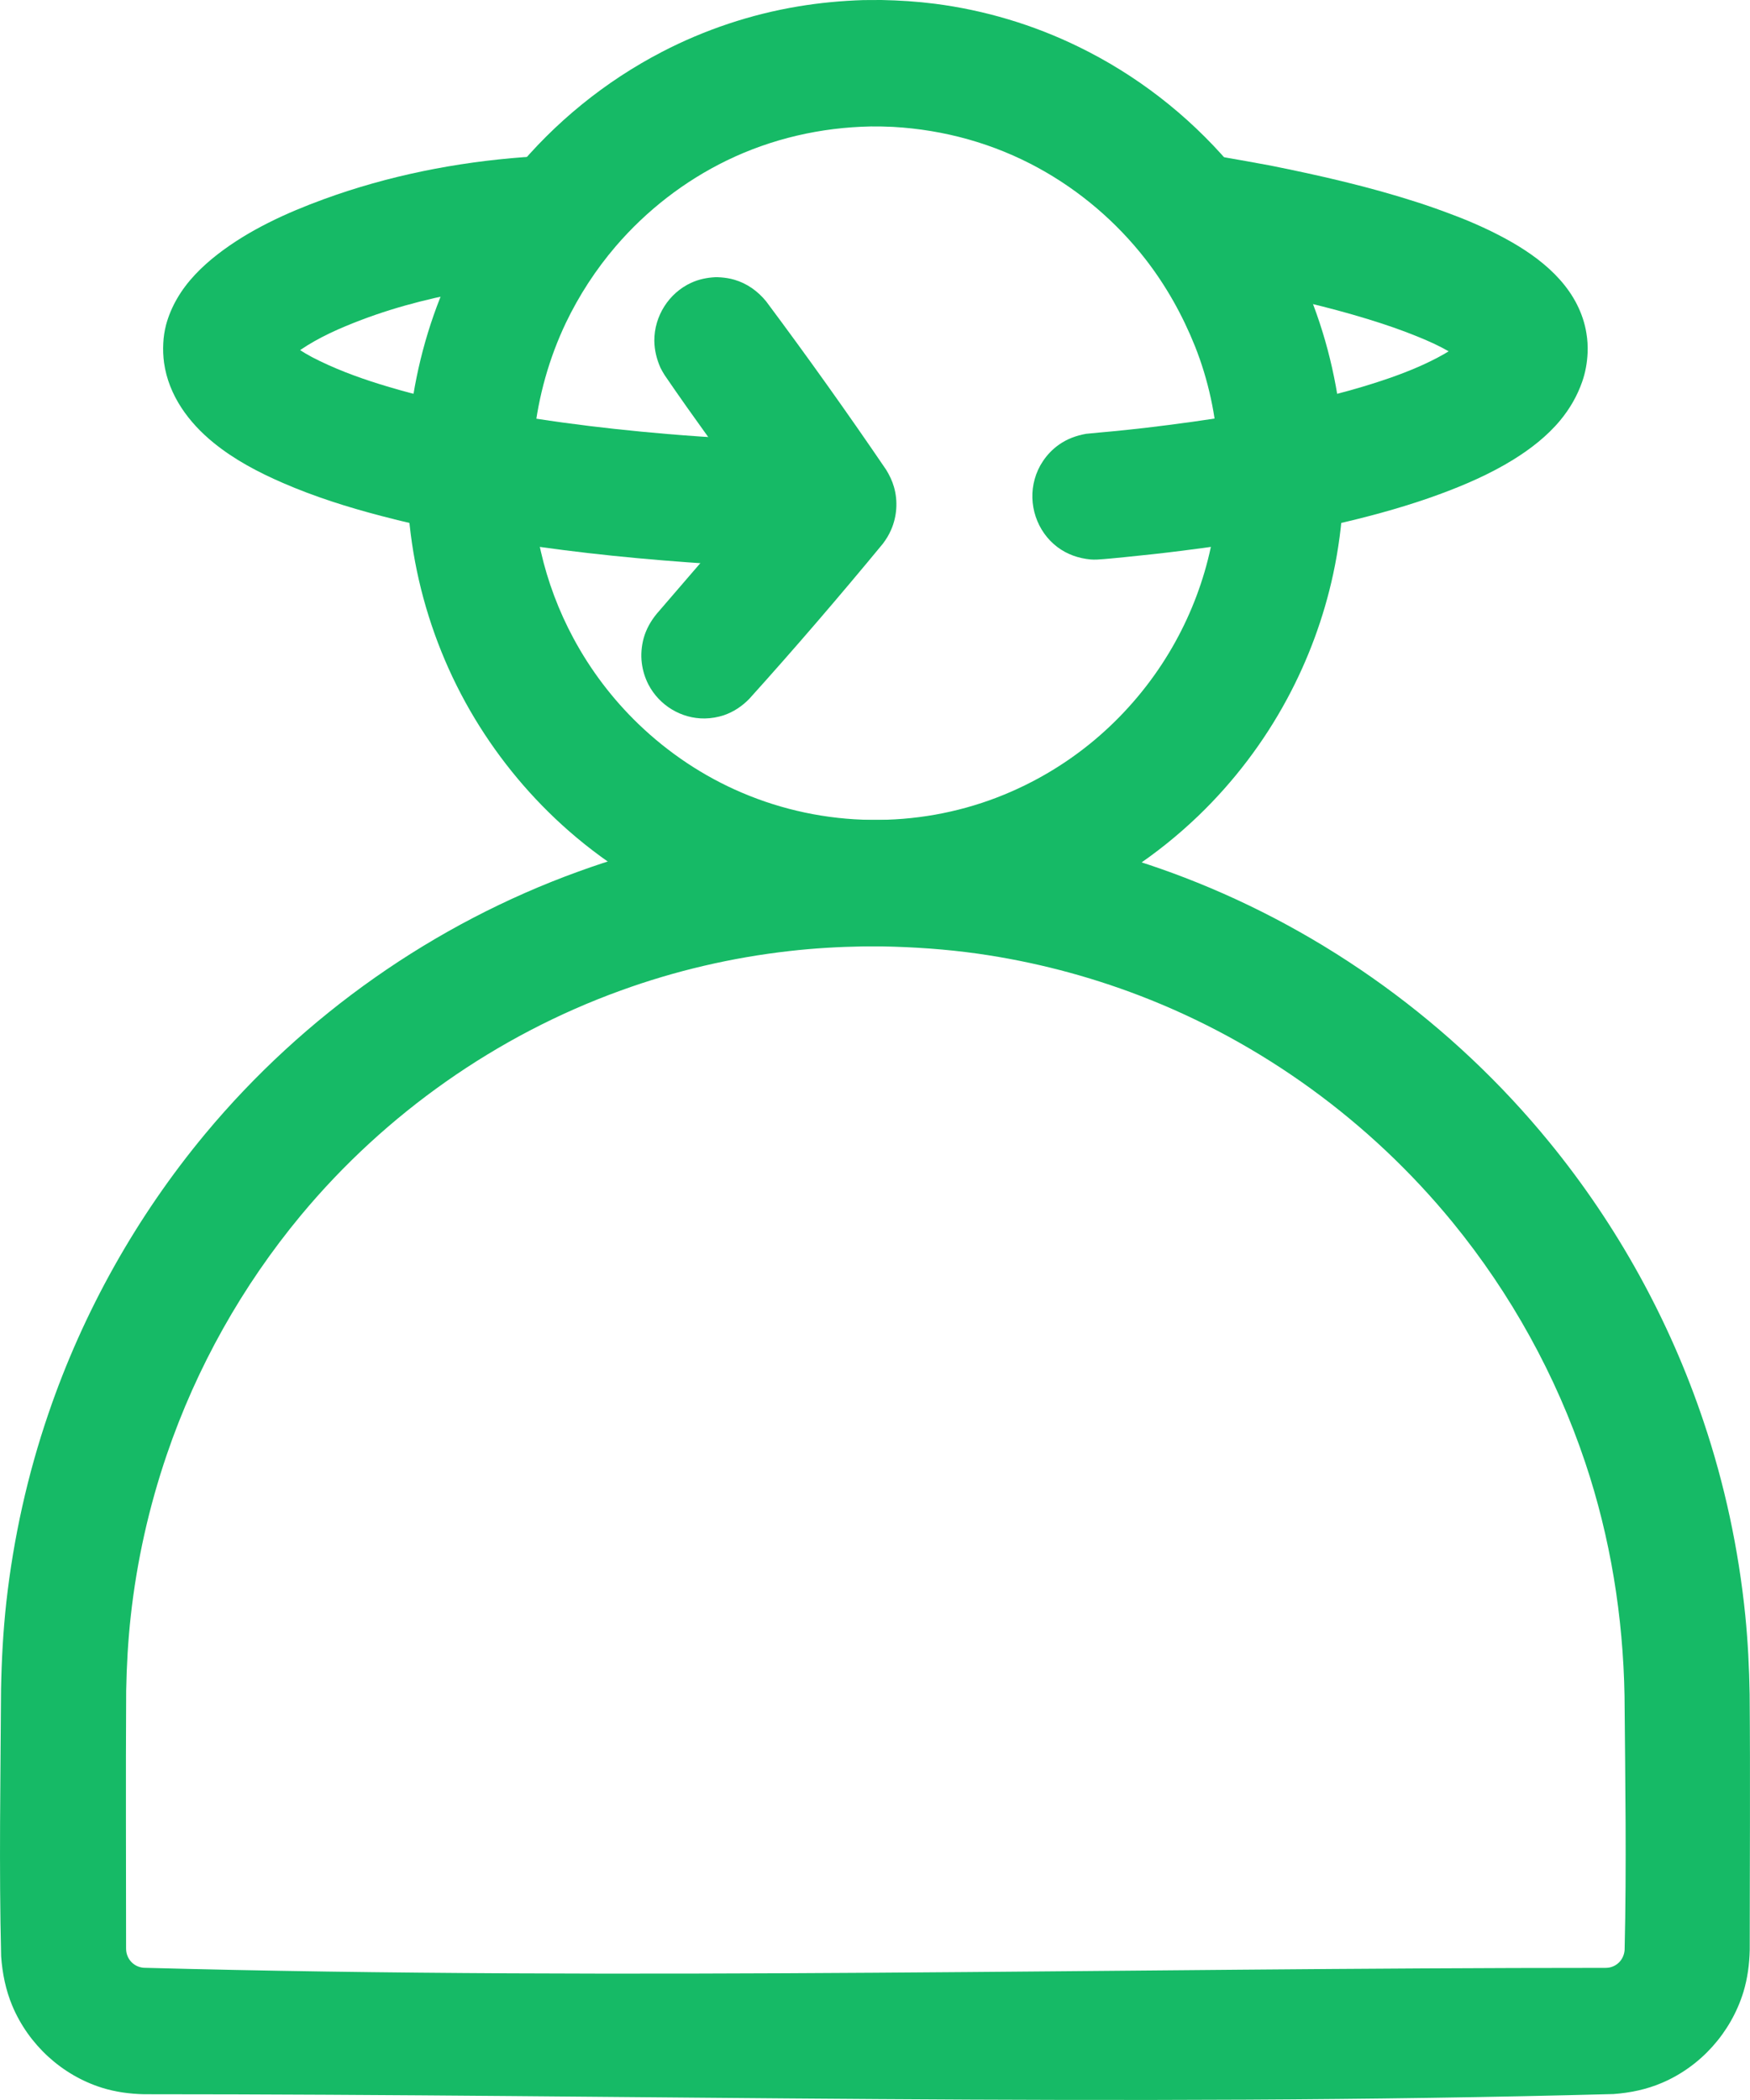
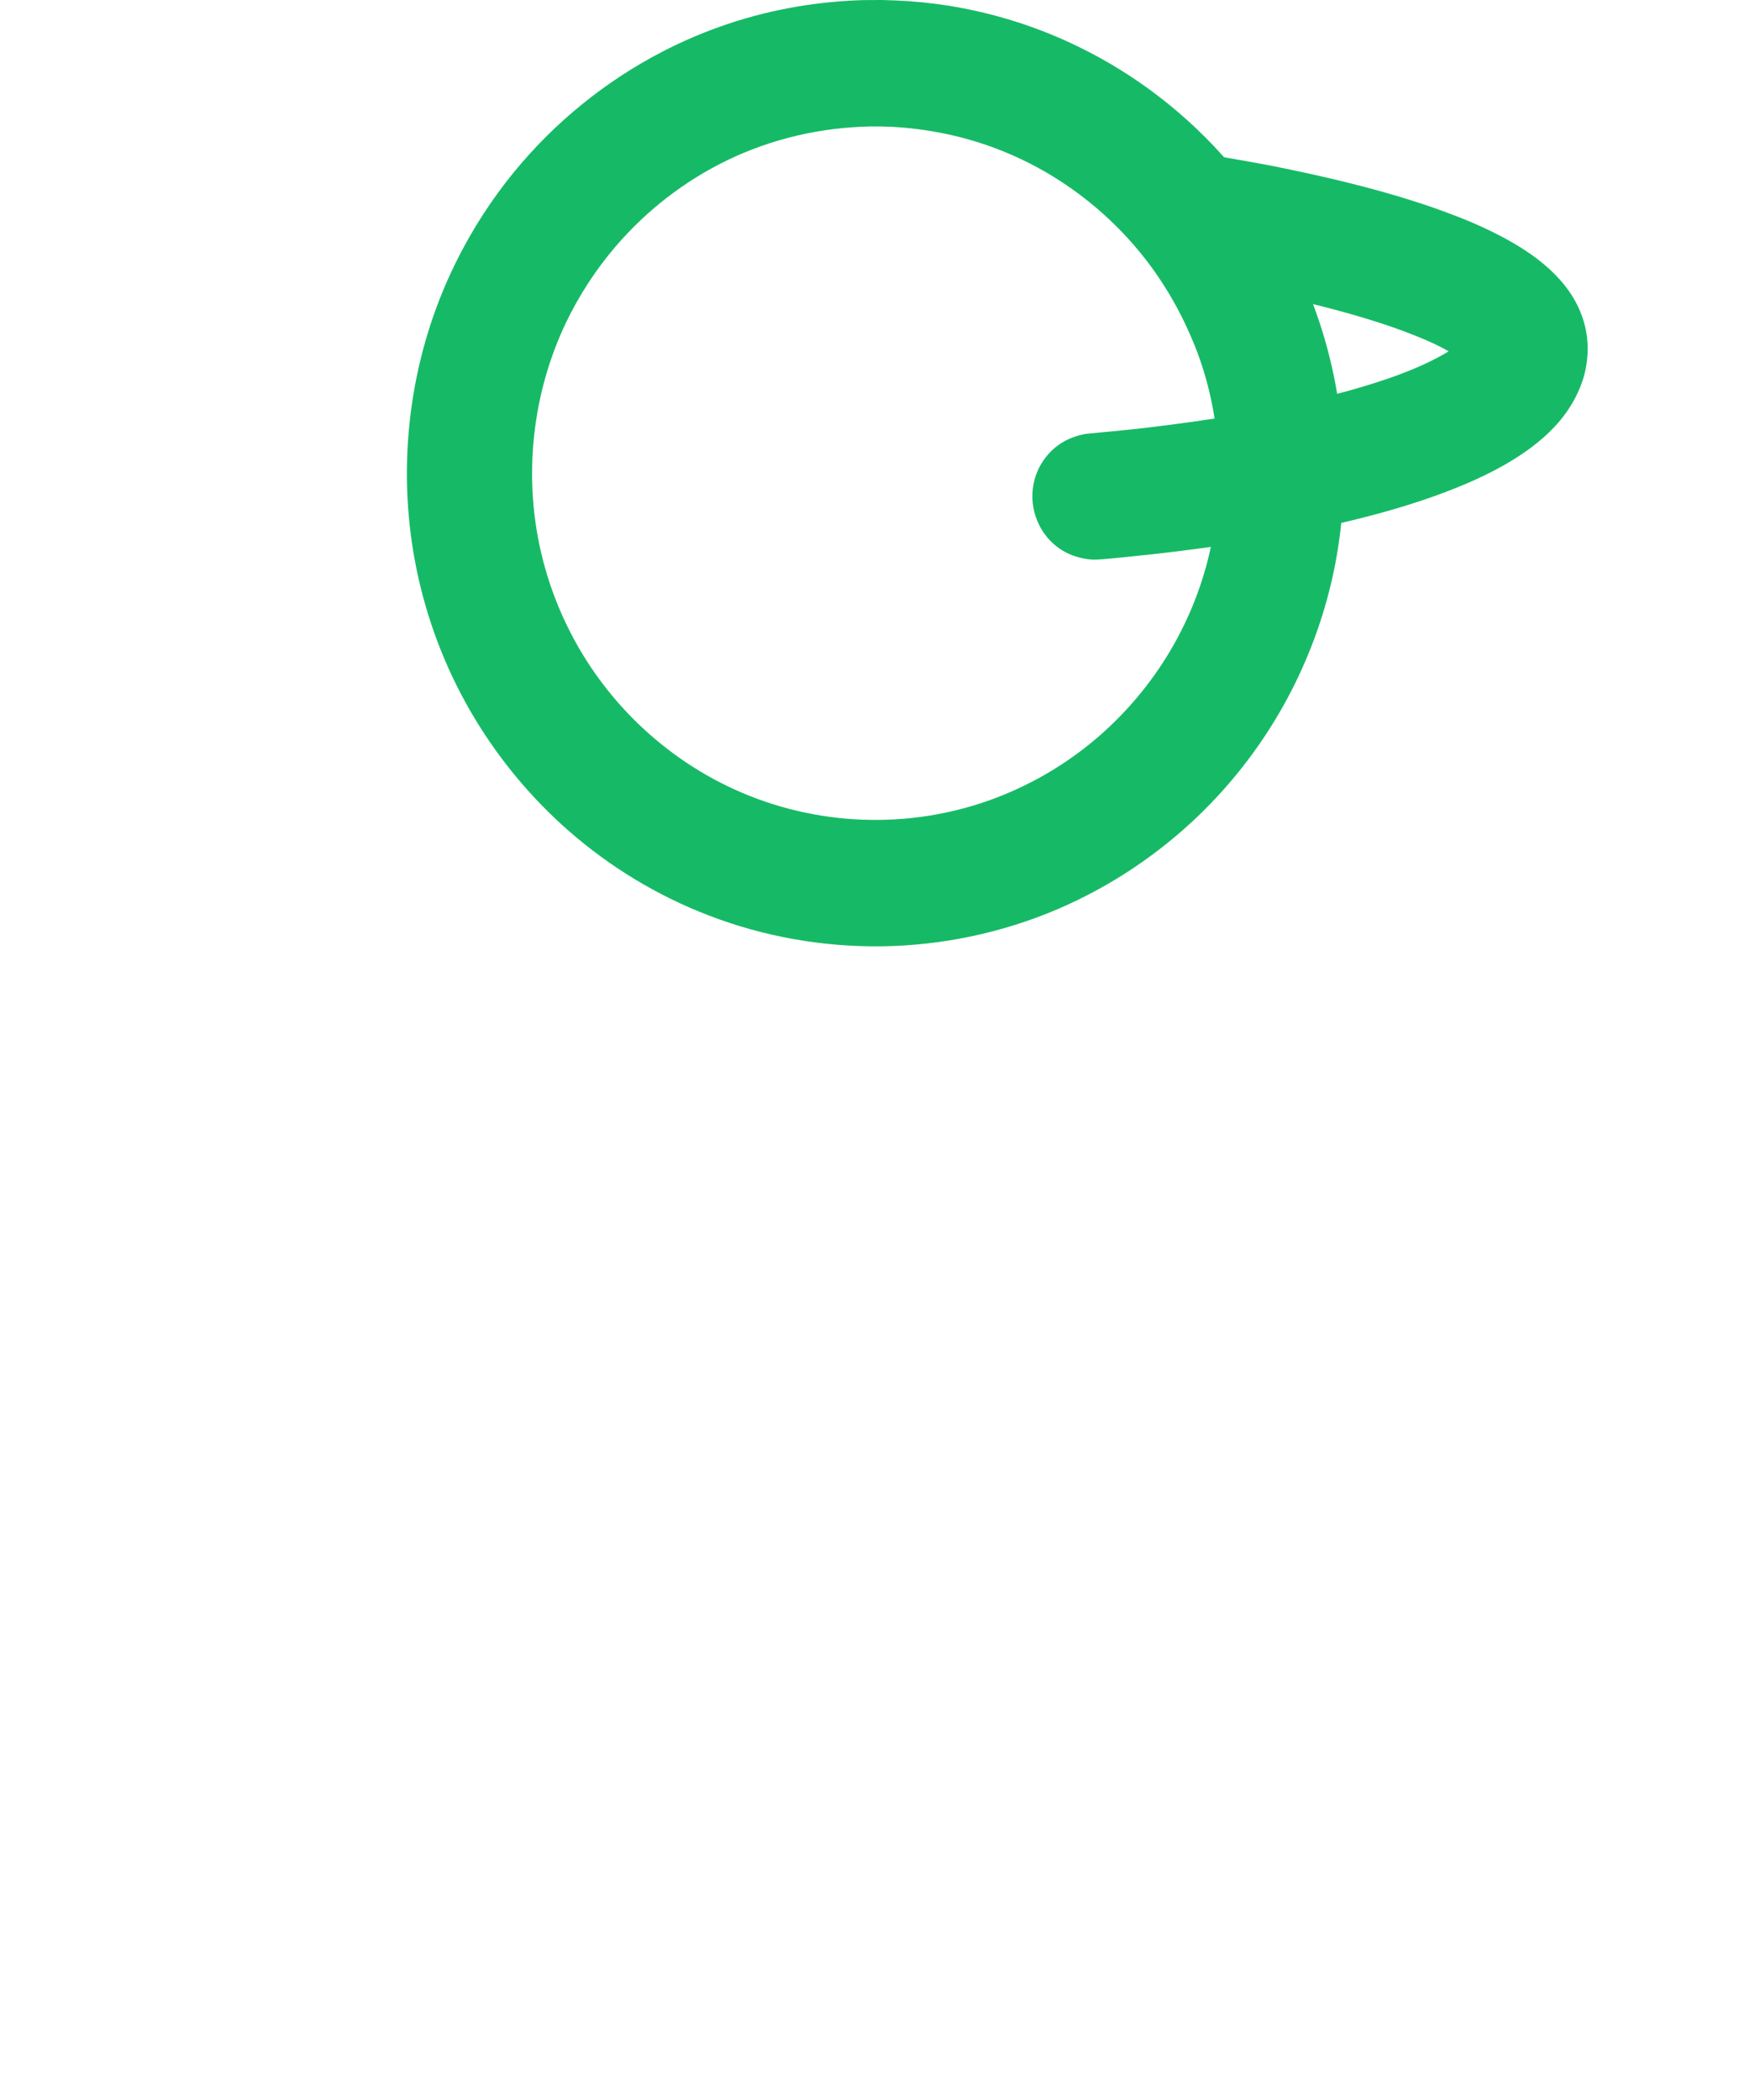
<svg xmlns="http://www.w3.org/2000/svg" width="20px" height="24px" viewBox="0 0 20 24" version="1.1" xml:space="preserve" style="fill-rule:evenodd;clip-rule:evenodd;stroke-linejoin:round;stroke-miterlimit:1.414;">
-   <path d="M10.102,9.371c0.426,0.009 0.85,0.038 1.272,0.098c0.738,0.104 1.464,0.292 2.16,0.559c1.621,0.623 3.071,1.676 4.174,3.027c0.773,0.946 1.373,2.032 1.762,3.193c0.241,0.716 0.4,1.461 0.476,2.213c0.03,0.301 0.045,0.602 0.05,0.904c0.008,0.973 0.001,1.946 0.001,2.919c-0.004,0.165 -0.025,0.326 -0.073,0.484c-0.143,0.463 -0.488,0.848 -0.93,1.036c-0.178,0.076 -0.363,0.114 -0.555,0.128c-5.596,0.151 -11.196,0.002 -16.795,0.002c-0.163,-0.004 -0.322,-0.025 -0.479,-0.074c-0.458,-0.144 -0.838,-0.492 -1.025,-0.938c-0.075,-0.18 -0.113,-0.369 -0.127,-0.563c-0.025,-1.018 -0.007,-2.036 -0.001,-3.054c0.006,-0.332 0.024,-0.663 0.06,-0.992c0.082,-0.735 0.243,-1.461 0.482,-2.159c0.397,-1.164 1.007,-2.251 1.79,-3.194c1.13,-1.359 2.615,-2.402 4.268,-3c0.727,-0.264 1.485,-0.441 2.252,-0.527c0.367,-0.042 0.735,-0.06 1.105,-0.062c0.044,0 0.089,0 0.133,0Zm-0.237,1.445c-0.282,0.005 -0.562,0.021 -0.842,0.053c-0.657,0.074 -1.306,0.225 -1.928,0.451c-1.416,0.512 -2.688,1.405 -3.655,2.568c-0.671,0.808 -1.194,1.739 -1.534,2.737c-0.204,0.598 -0.343,1.219 -0.412,1.848c-0.031,0.282 -0.047,0.566 -0.052,0.85c-0.006,0.981 -0.001,1.962 -0.001,2.943c0,0.014 0.001,0.028 0.003,0.042c0.018,0.101 0.098,0.173 0.199,0.181c5.565,0.15 11.135,0.001 16.702,0.001c0.014,0 0.028,-0.001 0.043,-0.003c0.1,-0.018 0.171,-0.099 0.179,-0.201c0.023,-0.967 0.007,-1.935 -0.001,-2.903c-0.016,-0.908 -0.161,-1.81 -0.45,-2.671c-0.334,-0.996 -0.849,-1.927 -1.511,-2.738c-0.946,-1.158 -2.189,-2.062 -3.579,-2.595c-0.597,-0.229 -1.218,-0.39 -1.851,-0.48c-0.362,-0.051 -0.726,-0.076 -1.091,-0.083c-0.11,-0.001 -0.11,-0.001 -0.219,0Z" style="fill:#16ba66;fill-rule:nonzero;" />
  <path d="M10.073,0c0.205,0.004 0.409,0.017 0.612,0.043c0.568,0.073 1.124,0.239 1.64,0.491c0.658,0.32 1.249,0.777 1.727,1.335c0.338,0.395 0.62,0.838 0.833,1.313c0.471,1.052 0.594,2.252 0.351,3.38c-0.107,0.496 -0.285,0.977 -0.525,1.423c-0.266,0.495 -0.61,0.948 -1.014,1.337c-0.467,0.449 -1.014,0.813 -1.609,1.068c-0.637,0.272 -1.324,0.416 -2.015,0.425c-0.671,0.008 -1.343,-0.11 -1.971,-0.352c-0.585,-0.224 -1.129,-0.553 -1.602,-0.967c-0.421,-0.369 -0.784,-0.803 -1.074,-1.284c-0.295,-0.489 -0.511,-1.026 -0.639,-1.584c-0.253,-1.104 -0.153,-2.282 0.284,-3.325c0.202,-0.481 0.473,-0.932 0.802,-1.335c0.464,-0.568 1.044,-1.039 1.694,-1.376c0.488,-0.253 1.015,-0.429 1.557,-0.519c0.246,-0.041 0.493,-0.064 0.742,-0.072c0.069,-0.001 0.138,-0.001 0.207,-0.001Zm-0.12,1.445c-0.571,0.011 -1.133,0.139 -1.649,0.39c-0.483,0.235 -0.916,0.571 -1.267,0.98c-0.227,0.265 -0.419,0.56 -0.57,0.875c-0.384,0.807 -0.486,1.74 -0.286,2.612c0.079,0.346 0.205,0.681 0.373,0.993c0.195,0.363 0.447,0.695 0.743,0.98c0.343,0.33 0.744,0.598 1.181,0.784c0.466,0.199 0.969,0.305 1.475,0.311c0.492,0.007 0.984,-0.08 1.444,-0.257c0.428,-0.165 0.827,-0.405 1.174,-0.709c0.309,-0.271 0.576,-0.589 0.789,-0.943c0.198,-0.329 0.349,-0.689 0.444,-1.063c0.203,-0.8 0.159,-1.672 -0.147,-2.441c-0.143,-0.357 -0.331,-0.692 -0.566,-0.995c-0.331,-0.425 -0.748,-0.781 -1.218,-1.039c-0.514,-0.283 -1.083,-0.44 -1.667,-0.473c-0.084,-0.004 -0.168,-0.006 -0.253,-0.005Z" style="fill:#16ba66;fill-rule:nonzero;" />
-   <path d="M6.158,1.791c0.14,0.011 0.272,0.055 0.386,0.14c0.251,0.187 0.354,0.528 0.248,0.825c-0.028,0.079 -0.07,0.153 -0.123,0.218c-0.098,0.119 -0.233,0.204 -0.382,0.24c-0.067,0.016 -0.134,0.019 -0.202,0.024c-0.1,0.007 -0.2,0.016 -0.3,0.027c-0.099,0.012 -0.198,0.025 -0.298,0.04c-0.461,0.075 -0.919,0.185 -1.357,0.351c-0.242,0.092 -0.485,0.198 -0.7,0.345c0.043,0.029 0.088,0.054 0.133,0.079c0.248,0.129 0.509,0.227 0.775,0.31c0.299,0.093 0.604,0.169 0.91,0.234c0.783,0.167 1.58,0.268 2.377,0.336c0.253,0.021 0.507,0.039 0.761,0.052c0.119,0.007 0.238,0.01 0.357,0.019c0.041,0.006 0.041,0.006 0.082,0.014c0.109,0.028 0.209,0.073 0.297,0.146c0.064,0.053 0.119,0.118 0.162,0.19c0.035,0.06 0.062,0.126 0.079,0.194c0.072,0.291 -0.048,0.605 -0.294,0.773c-0.118,0.08 -0.251,0.118 -0.392,0.124c-0.177,-0.003 -0.355,-0.016 -0.533,-0.026c-0.759,-0.049 -1.516,-0.122 -2.268,-0.239c-0.511,-0.08 -1.02,-0.179 -1.521,-0.311c-0.382,-0.1 -0.76,-0.219 -1.123,-0.377c-0.279,-0.121 -0.553,-0.265 -0.79,-0.458c-0.285,-0.231 -0.514,-0.541 -0.567,-0.914c-0.01,-0.074 -0.013,-0.149 -0.009,-0.223c0.003,-0.072 0.014,-0.142 0.032,-0.212c0.028,-0.104 0.071,-0.205 0.125,-0.298c0.115,-0.2 0.281,-0.365 0.462,-0.506c0.362,-0.281 0.79,-0.476 1.217,-0.632c0.734,-0.268 1.508,-0.422 2.286,-0.48c0.057,-0.003 0.113,-0.007 0.17,-0.005Z" style="fill:#16ba66;fill-rule:nonzero;" />
  <path d="M13.893,1.784c0.038,0.004 0.037,0.004 0.074,0.009c0.185,0.032 0.369,0.065 0.552,0.099c0.564,0.113 1.125,0.241 1.673,0.418c0.144,0.046 0.286,0.097 0.427,0.151c0.112,0.042 0.222,0.088 0.33,0.138c0.062,0.029 0.124,0.058 0.184,0.09c0.401,0.207 0.807,0.501 0.956,0.95c0.018,0.055 0.032,0.11 0.041,0.167c0.013,0.076 0.017,0.151 0.014,0.227c-0.005,0.112 -0.025,0.225 -0.062,0.33c-0.056,0.161 -0.141,0.308 -0.25,0.44c-0.151,0.182 -0.34,0.328 -0.54,0.452c-0.265,0.163 -0.553,0.288 -0.844,0.395c-0.344,0.126 -0.698,0.226 -1.054,0.311c-0.621,0.149 -1.251,0.254 -1.884,0.333c-0.22,0.028 -0.441,0.052 -0.663,0.074c-0.102,0.01 -0.205,0.021 -0.308,0.027c-0.038,0.001 -0.038,0.001 -0.075,-0.001c-0.138,-0.013 -0.269,-0.058 -0.381,-0.143c-0.234,-0.177 -0.338,-0.491 -0.258,-0.775c0.02,-0.073 0.052,-0.143 0.094,-0.205c0.049,-0.074 0.111,-0.138 0.182,-0.188c0.094,-0.067 0.199,-0.105 0.311,-0.125c0.099,-0.011 0.199,-0.018 0.298,-0.028c0.126,-0.012 0.252,-0.026 0.378,-0.04c0.726,-0.086 1.45,-0.197 2.159,-0.38c0.217,-0.056 0.432,-0.119 0.644,-0.193c0.212,-0.075 0.421,-0.161 0.617,-0.273c0.016,-0.009 0.032,-0.019 0.048,-0.029c-0.109,-0.063 -0.225,-0.115 -0.342,-0.163c-0.192,-0.079 -0.389,-0.146 -0.588,-0.207c-0.452,-0.138 -0.913,-0.244 -1.377,-0.334c-0.185,-0.036 -0.372,-0.064 -0.558,-0.101c-0.036,-0.009 -0.036,-0.009 -0.072,-0.02c-0.106,-0.04 -0.203,-0.097 -0.283,-0.18c-0.061,-0.063 -0.11,-0.137 -0.145,-0.219c-0.132,-0.309 -0.029,-0.68 0.243,-0.875c0.103,-0.074 0.221,-0.115 0.347,-0.13c0.038,-0.003 0.074,-0.003 0.112,-0.002Z" style="fill:#16ba66;fill-rule:nonzero;" />
-   <path d="M8.238,3.17c0.052,0.004 0.104,0.012 0.155,0.027c0.144,0.042 0.267,0.13 0.362,0.246c0.471,0.631 0.929,1.274 1.372,1.925c0.039,0.063 0.07,0.128 0.09,0.198c0.046,0.161 0.034,0.336 -0.033,0.489c-0.025,0.058 -0.057,0.11 -0.095,0.16c-0.496,0.601 -1.004,1.193 -1.526,1.772c-0.082,0.084 -0.179,0.149 -0.29,0.187c-0.07,0.023 -0.144,0.036 -0.218,0.037c-0.268,0.004 -0.521,-0.149 -0.645,-0.389c-0.039,-0.076 -0.064,-0.158 -0.075,-0.243c-0.012,-0.095 -0.004,-0.193 0.021,-0.285c0.029,-0.104 0.081,-0.196 0.149,-0.279l1.113,-1.292c-0.341,-0.479 -0.692,-0.951 -1.023,-1.437c-0.017,-0.027 -0.032,-0.054 -0.047,-0.083c-0.043,-0.098 -0.069,-0.201 -0.07,-0.309c-0.001,-0.282 0.166,-0.545 0.421,-0.662c0.087,-0.04 0.18,-0.059 0.275,-0.064c0.032,0 0.031,0 0.064,0.002Z" style="fill:#16ba66;fill-rule:nonzero;" />
</svg>